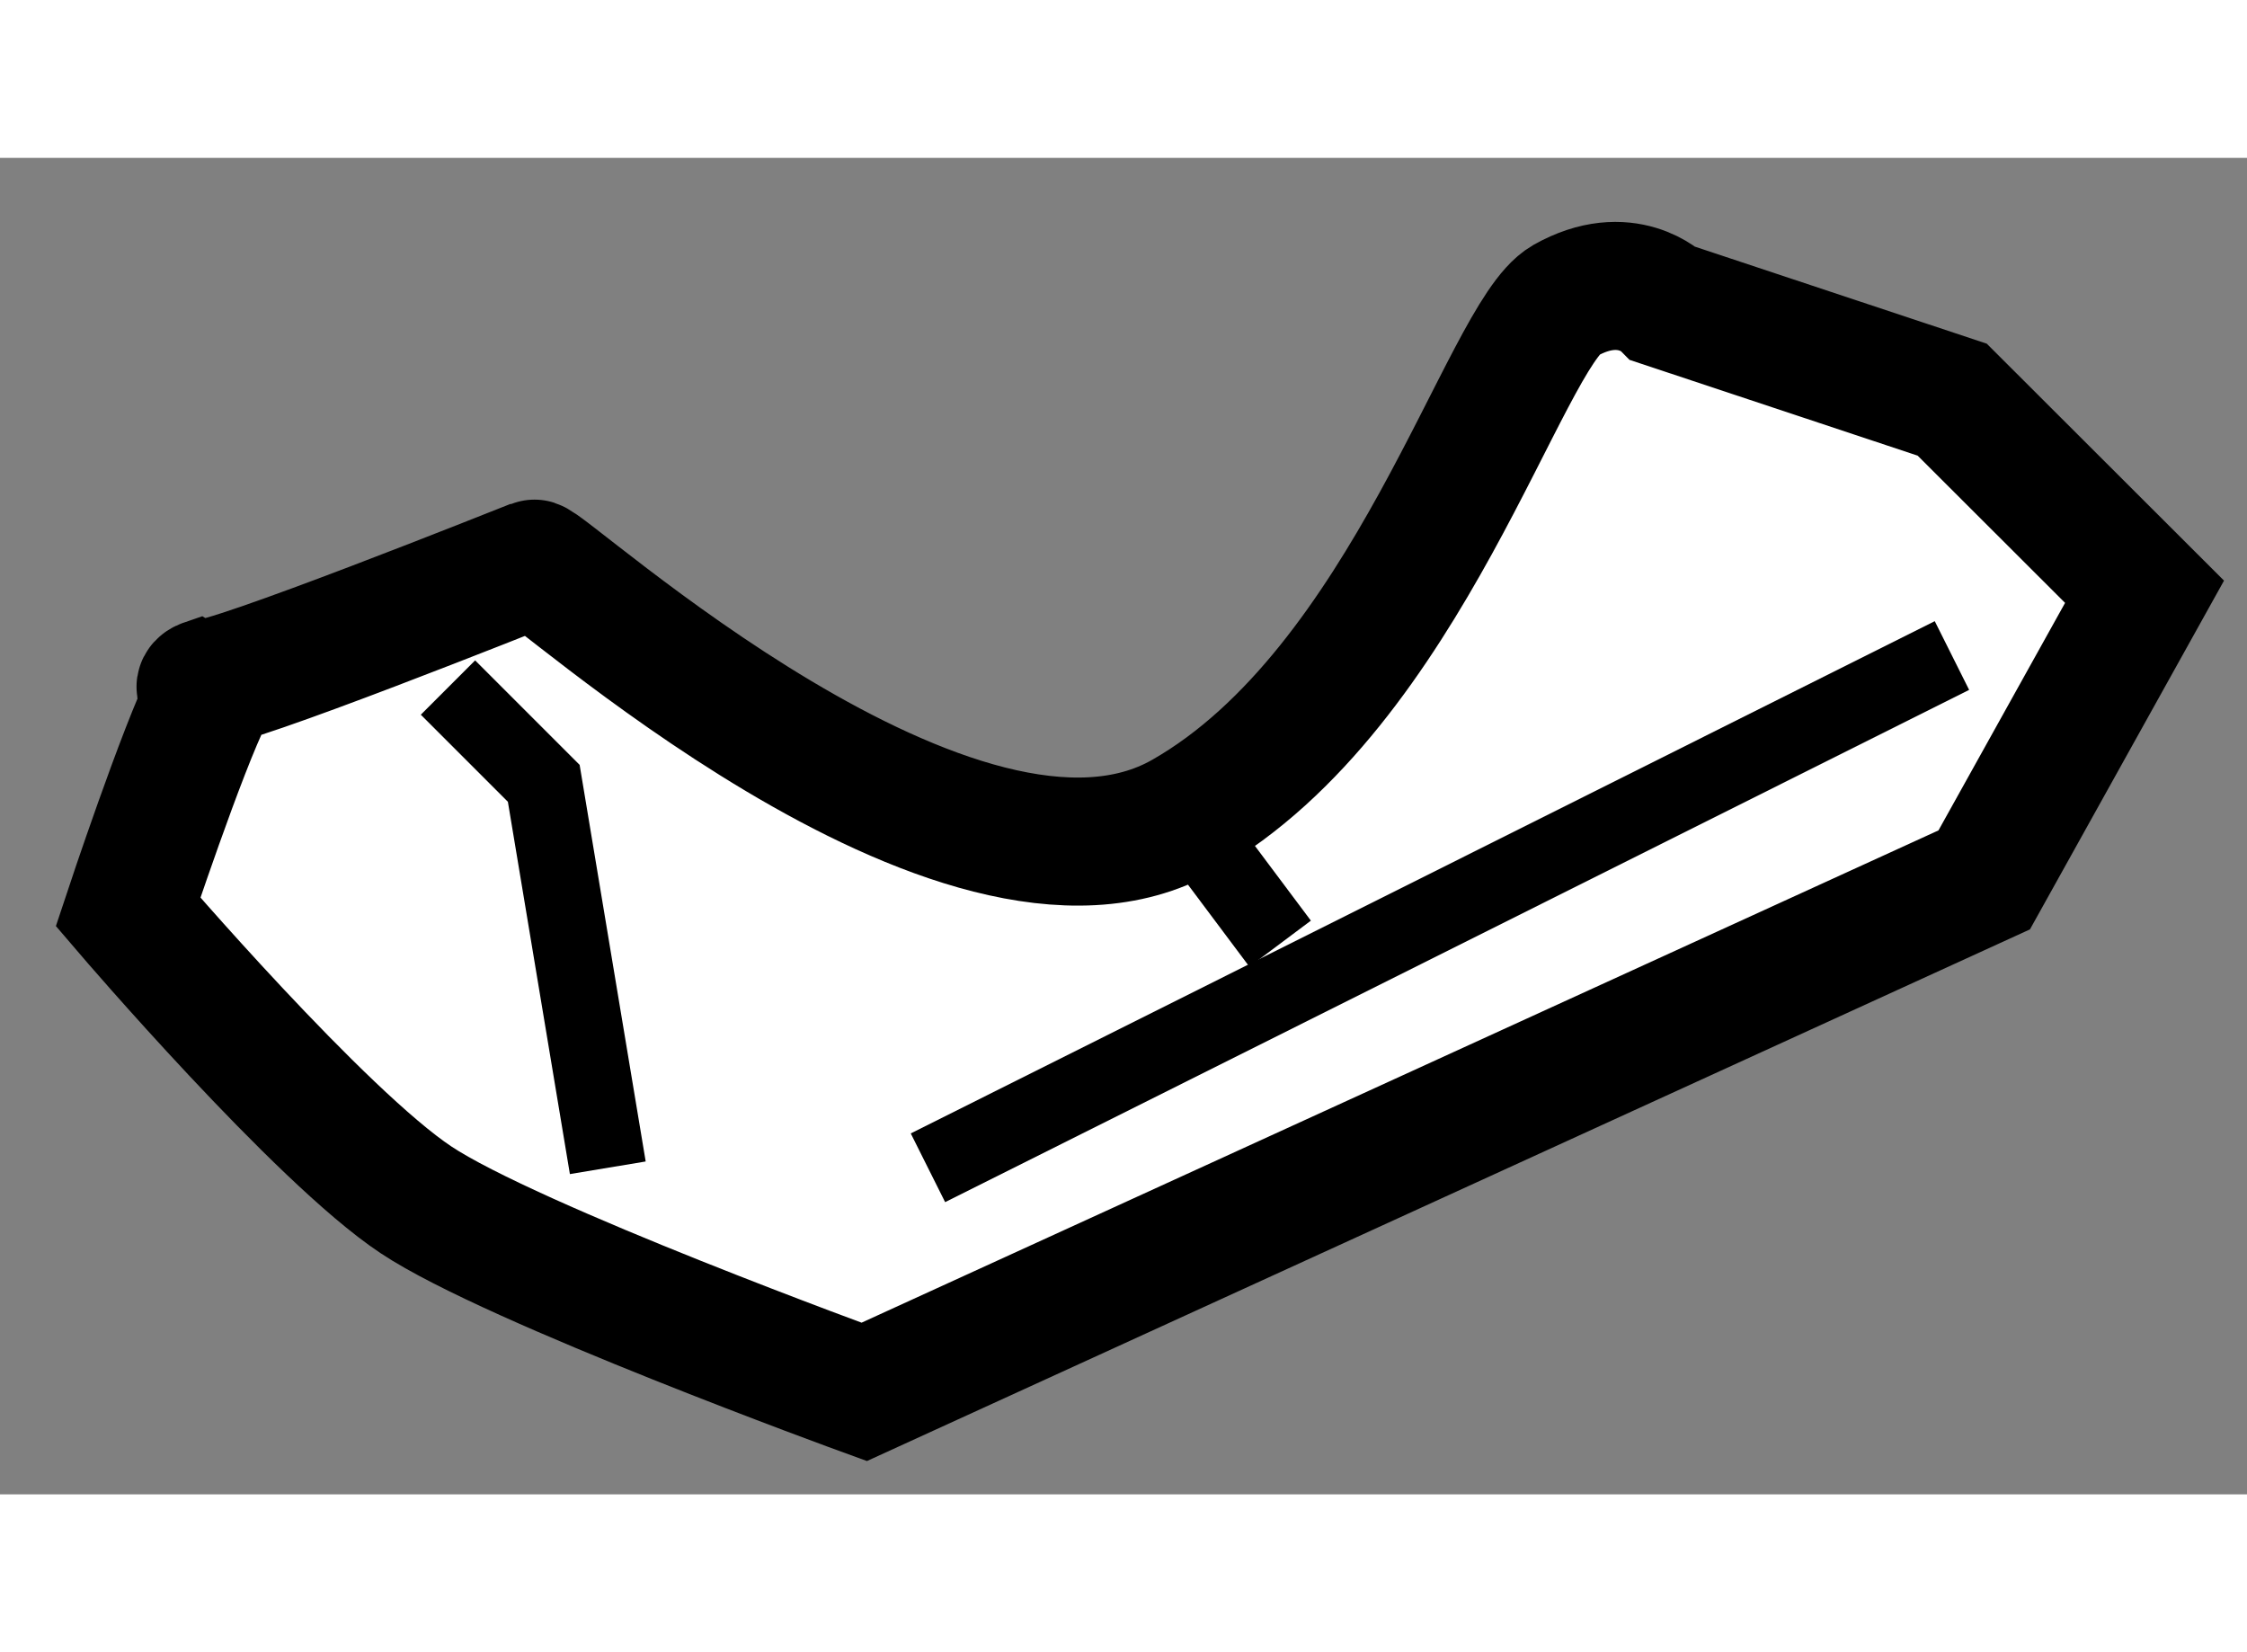
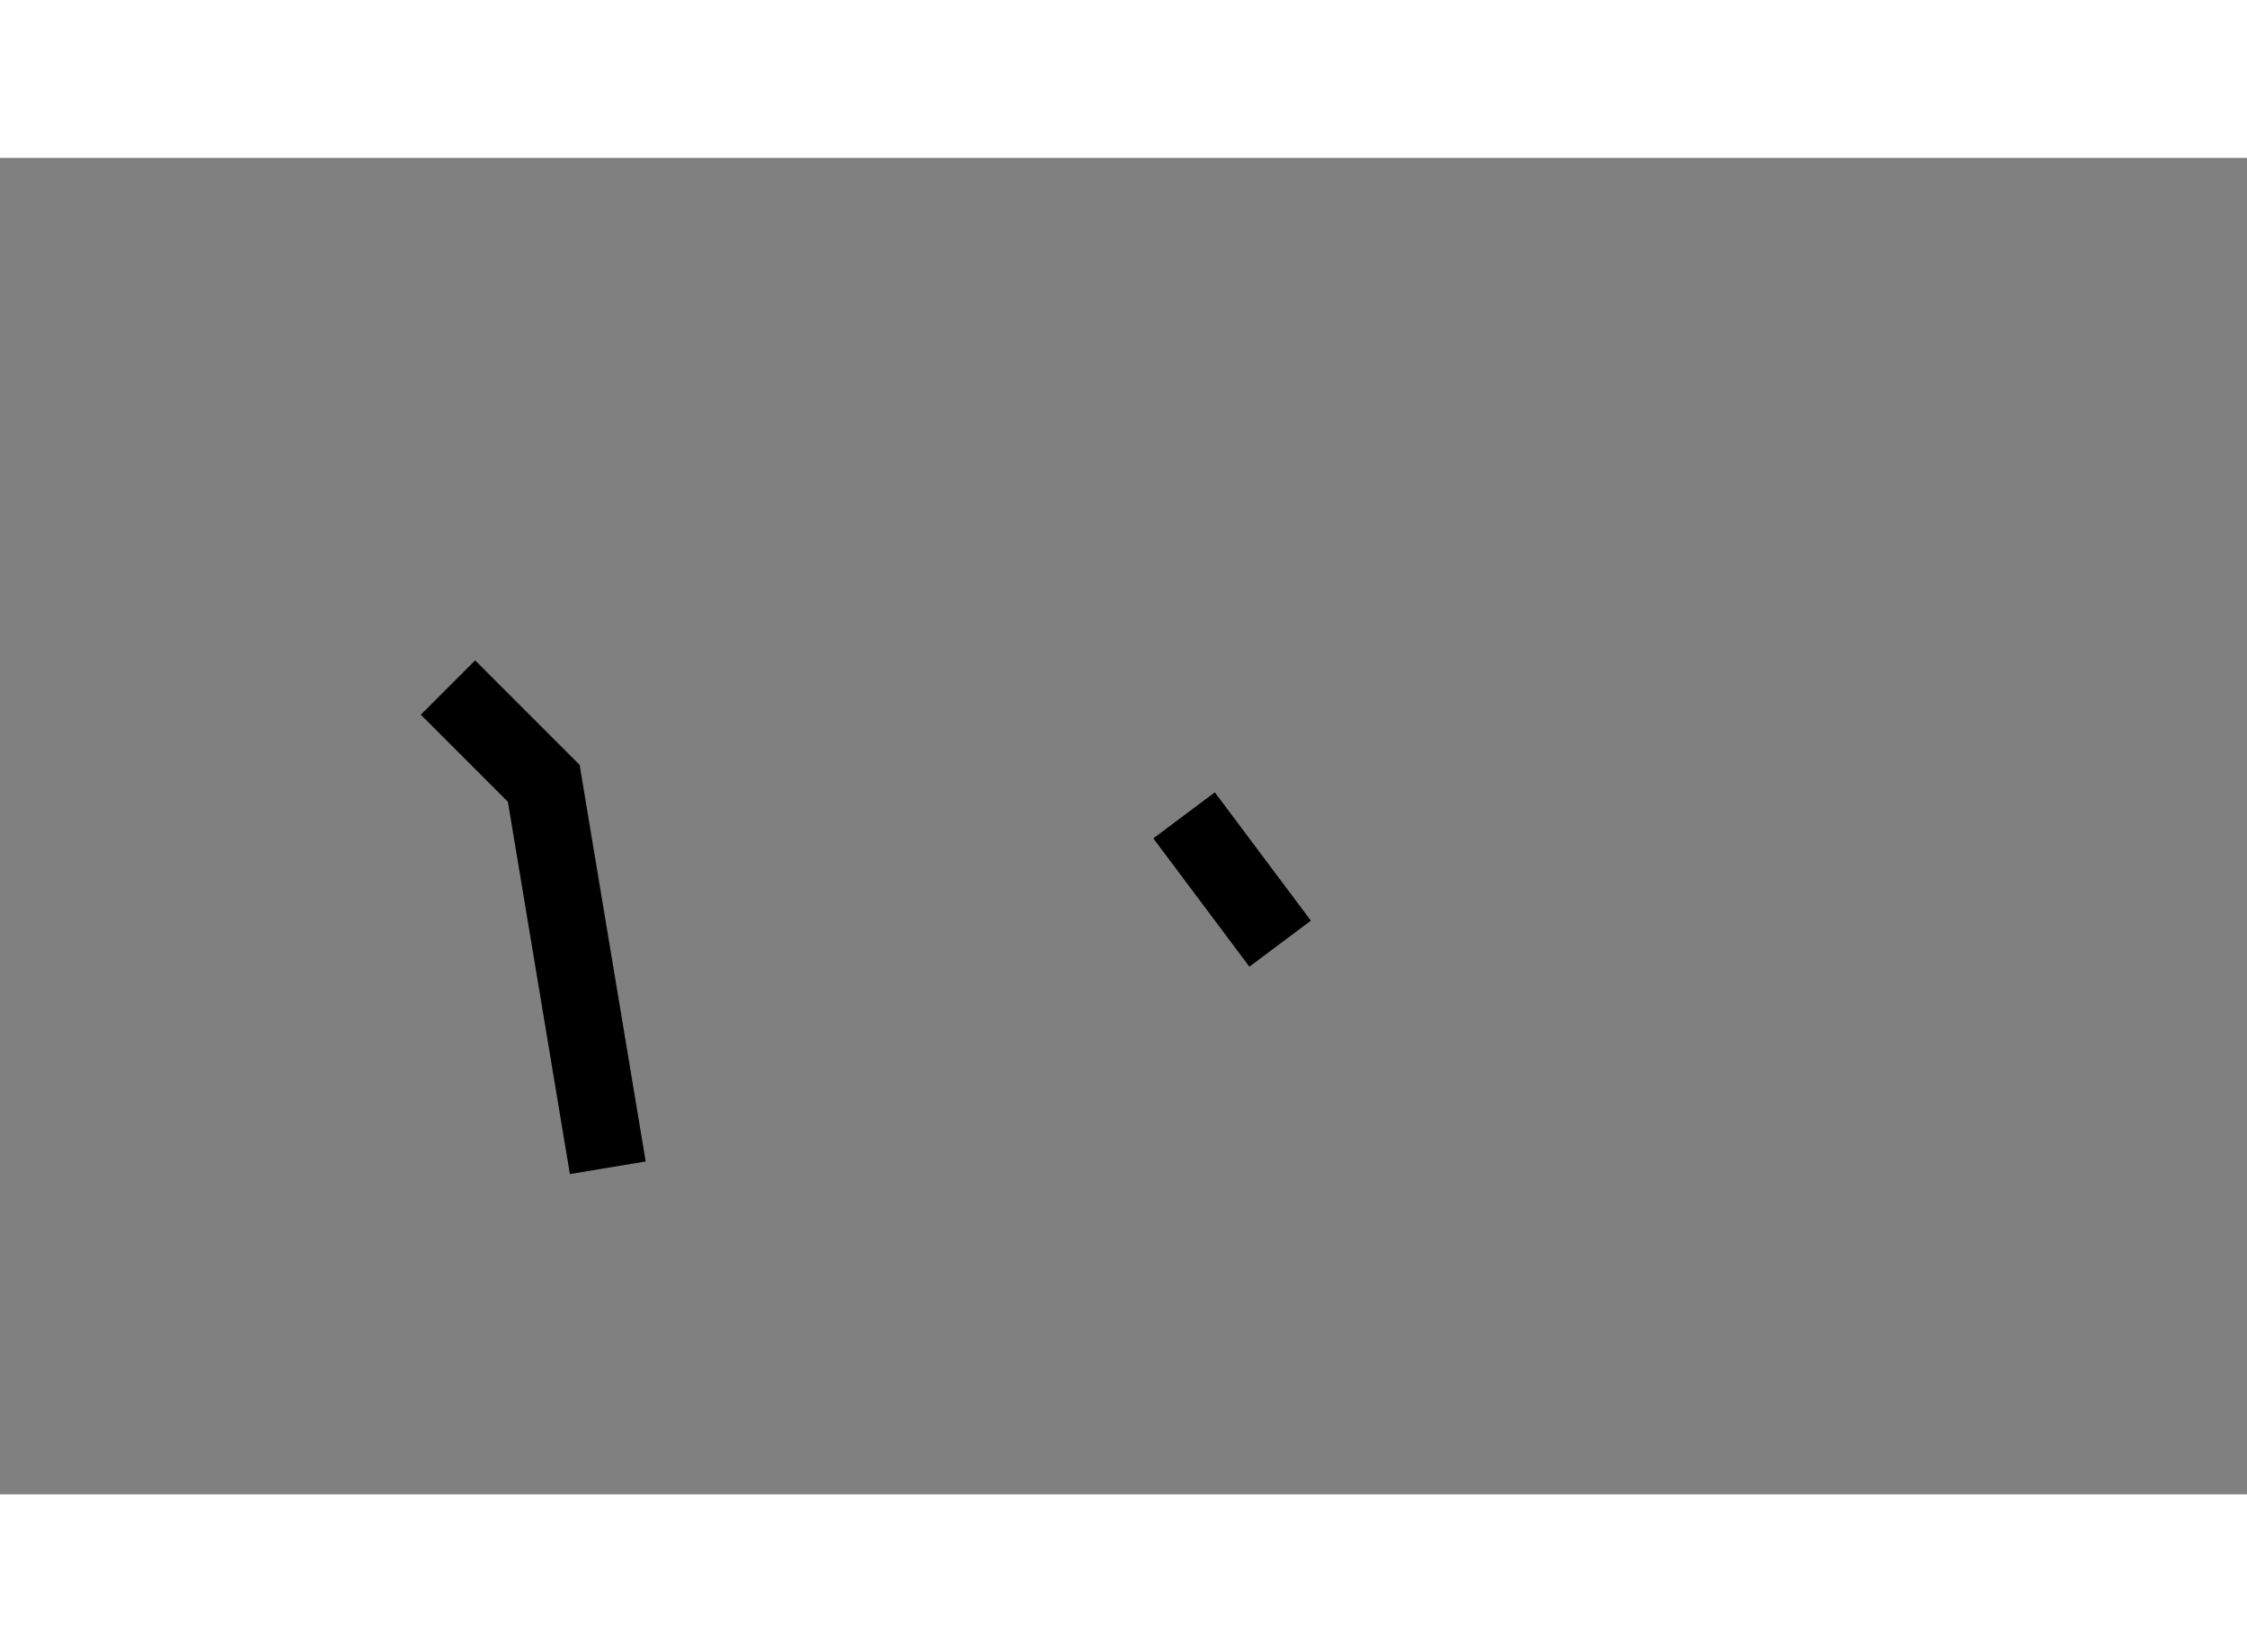
<svg xmlns="http://www.w3.org/2000/svg" version="1.1" x="0px" y="0px" width="244.8px" height="180px" viewBox="156.035 98.303 8.773 5.218" enable-background="new 0 0 244.8 180" xml:space="preserve">
  <rect x="156.035" y="98.303" width="8.773" height="5.218" fill="#808080" stroke="none" />
  <g>
-     <path fill="#FFFFFF" stroke="#000000" stroke-width="0.5" d="M162.146,98.86c-0.238,0.137-0.613,1.511-1.488,2.01    c-0.875,0.501-2.5-0.999-2.539-0.983c-0.041,0.016-1.211,0.484-1.283,0.466c-0.038,0.013-0.008,0.036,0.016,0.048    c-0.105,0.207-0.317,0.846-0.317,0.846s0.749,0.875,1.124,1.124c0.375,0.25,1.75,0.75,1.75,0.75l4.373-1.999l0.626-1.125    l-0.751-0.75l-1.125-0.374C162.531,98.872,162.385,98.725,162.146,98.86z" />
    <polyline fill="none" stroke="#000000" stroke-width="0.3" points="158.408,102.246 158.158,100.745 157.784,100.371   " />
-     <line fill="none" stroke="#000000" stroke-width="0.3" x1="159.658" y1="102.246" x2="163.656" y2="100.246" />
    <line fill="none" stroke="#000000" stroke-width="0.3" x1="160.658" y1="100.87" x2="161.033" y2="101.371" />
  </g>
</svg>